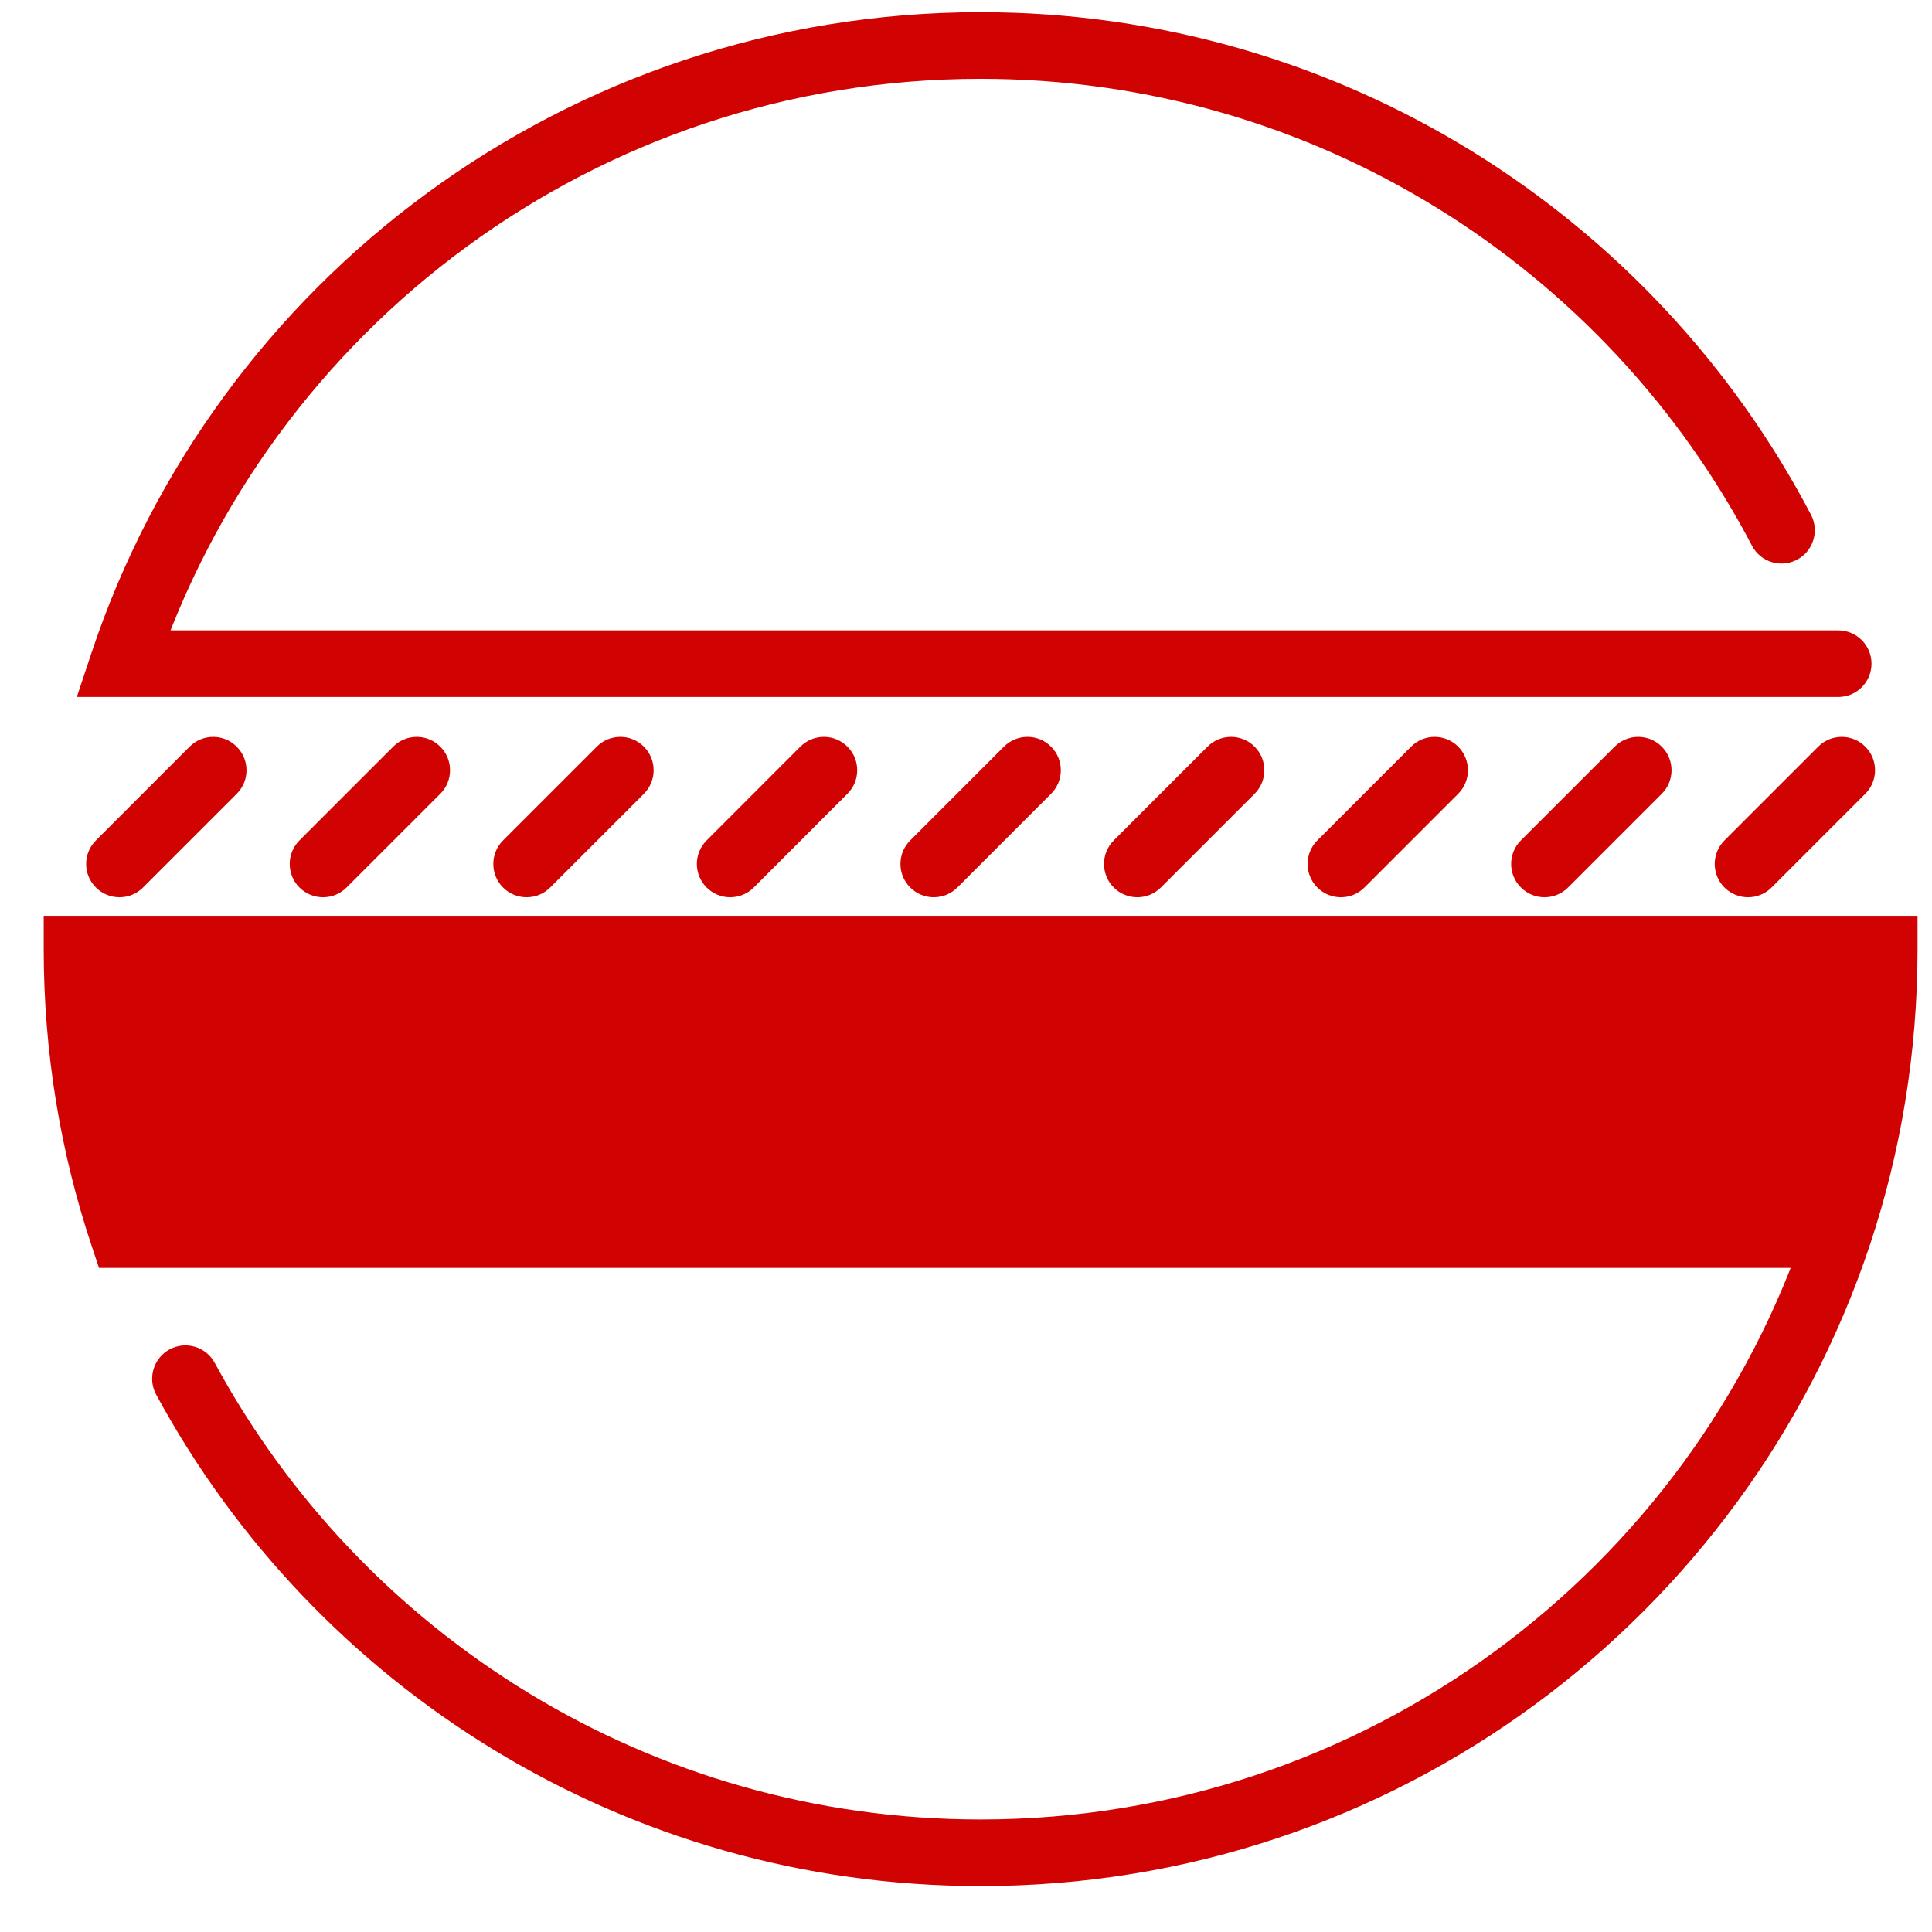
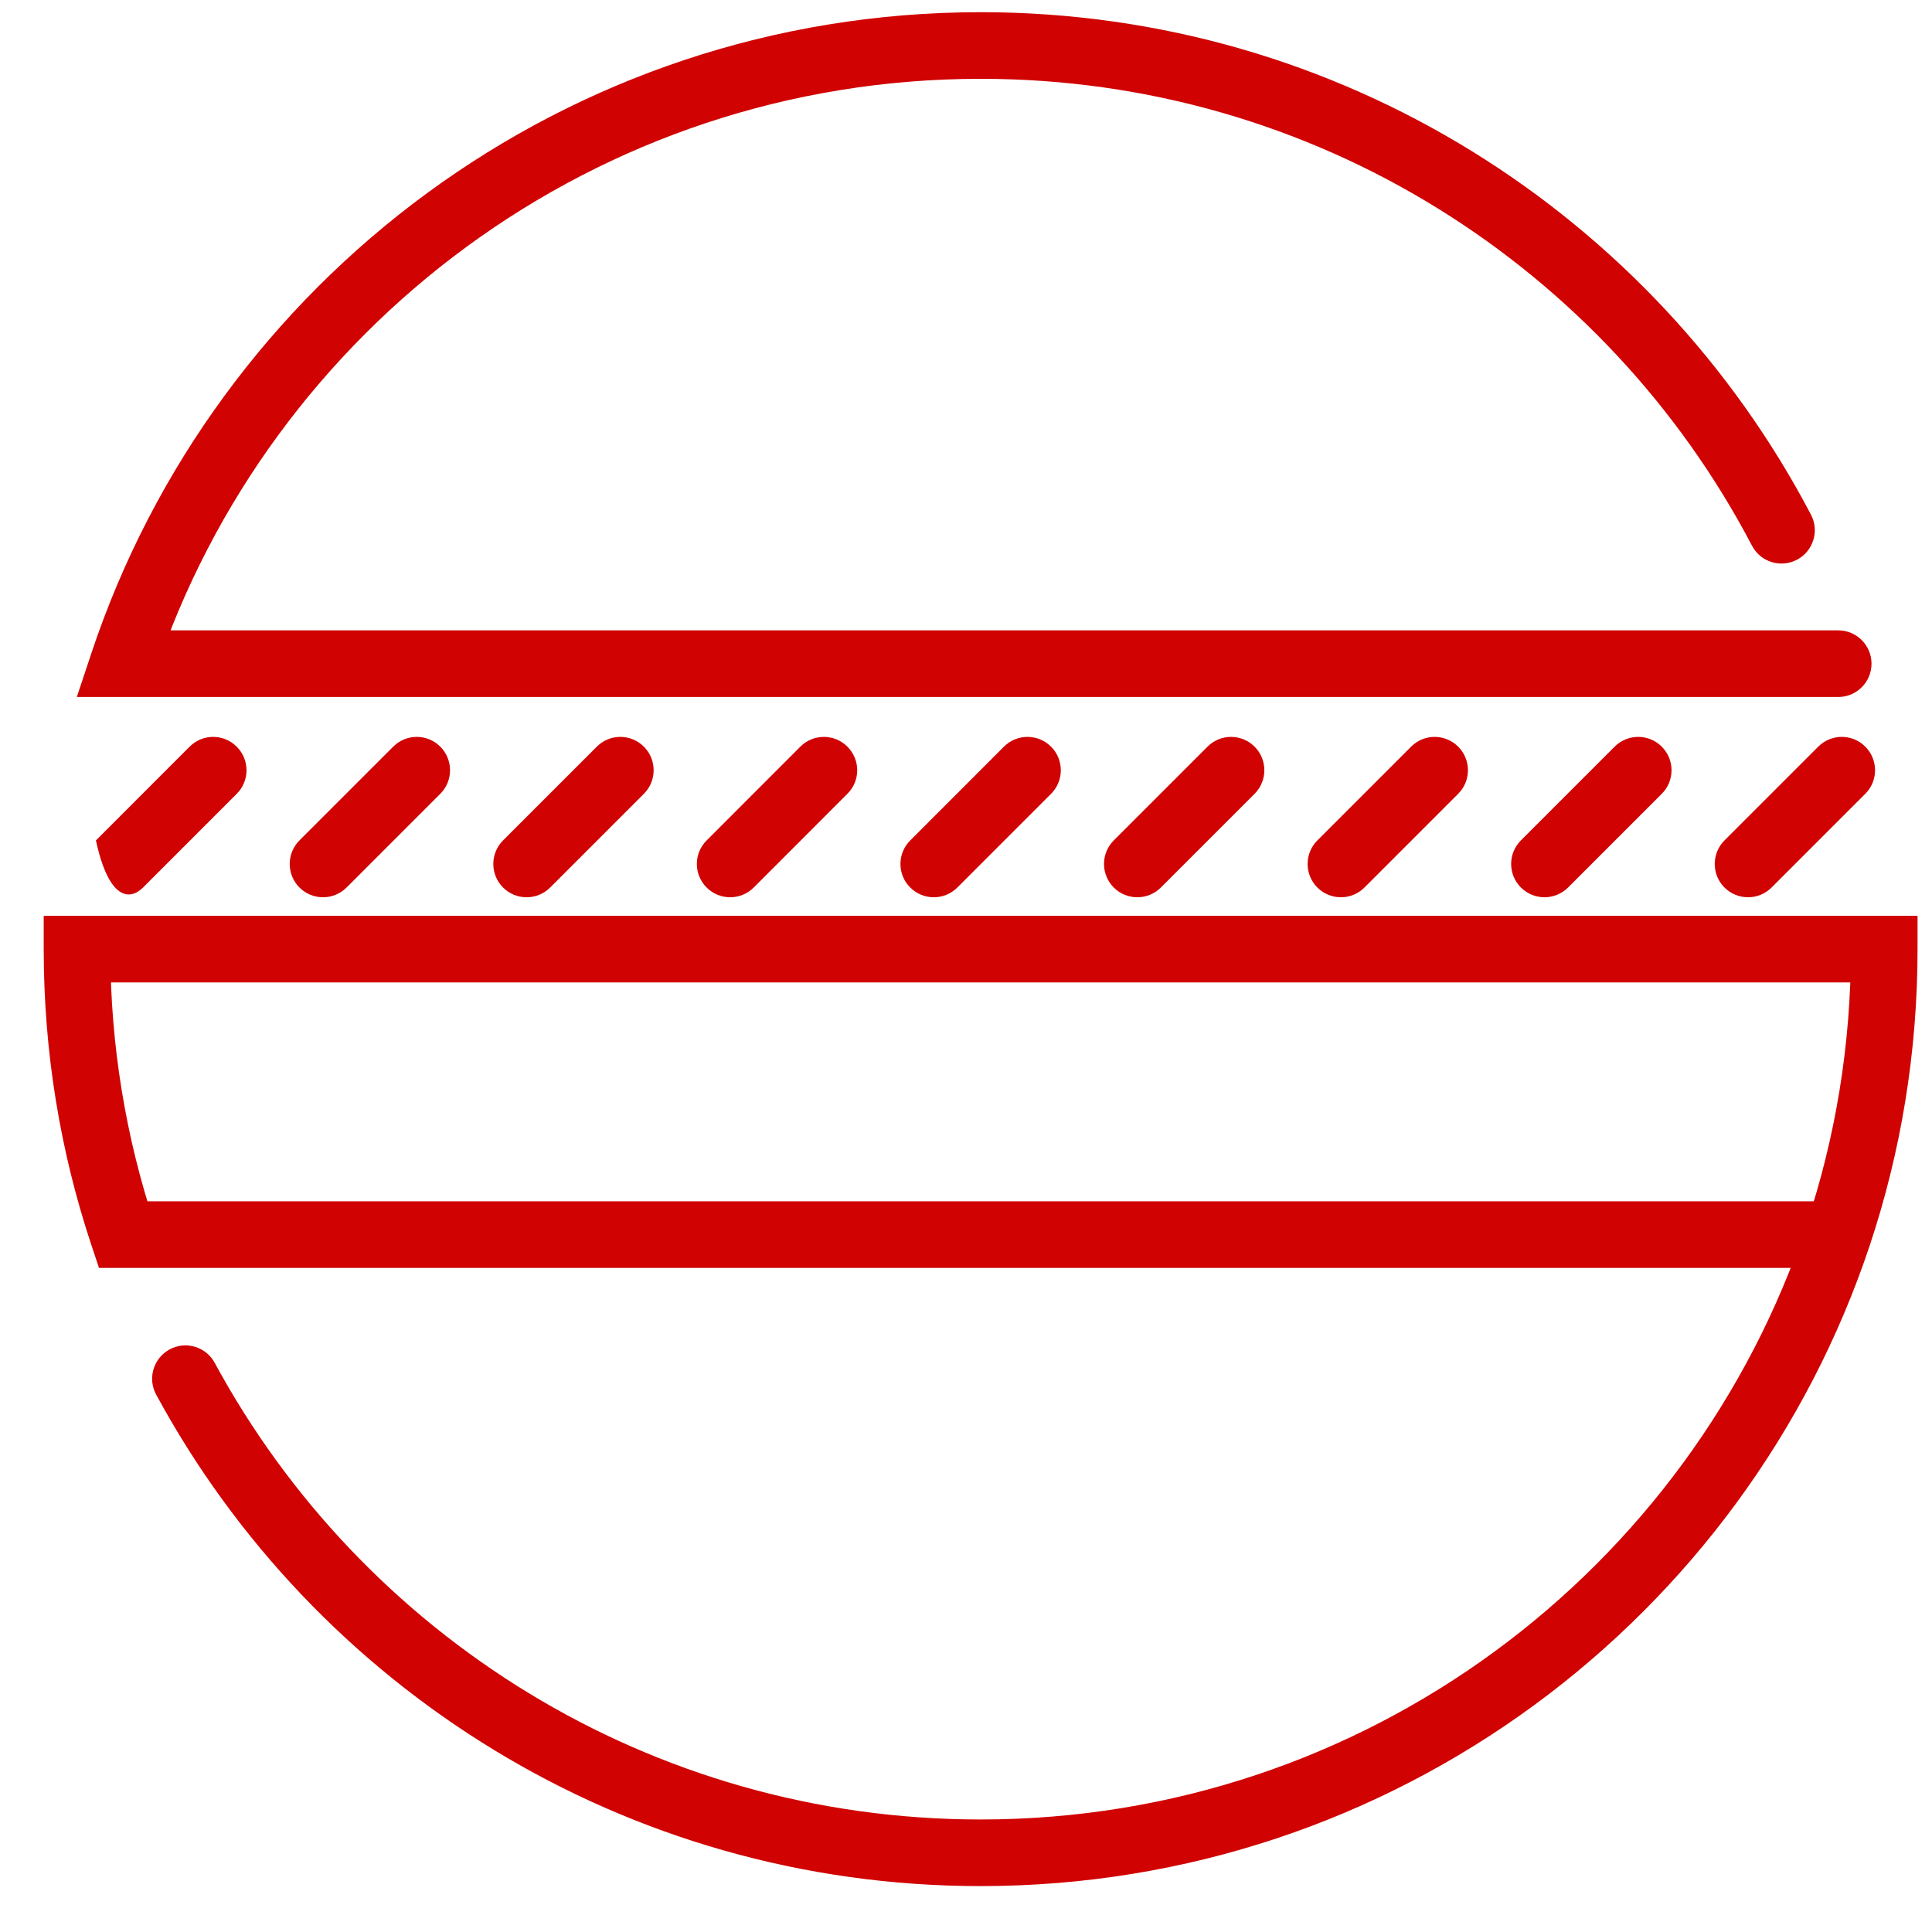
<svg xmlns="http://www.w3.org/2000/svg" width="29" height="29" viewBox="0 0 29 29" fill="none">
-   <path d="M28.283 14.247L1.156 14.247C1.156 15.744 1.399 17.185 1.847 18.532L27.592 18.532C28.041 17.185 28.283 15.744 28.283 14.247Z" fill="#D00202" />
-   <path d="M1.156 14.247L1.156 13.747L0.656 13.747L0.656 14.247L1.156 14.247ZM28.283 14.247L28.783 14.247L28.783 13.747L28.283 13.747L28.283 14.247ZM27.592 18.532L28.067 18.69L27.592 18.532ZM1.847 18.532L1.372 18.69L1.486 19.032L1.847 19.032L1.847 18.532ZM1.847 9.962L1.372 9.804L1.153 10.462L1.847 10.462L1.847 9.962ZM27.592 10.462C27.869 10.462 28.092 10.238 28.092 9.962C28.092 9.686 27.869 9.462 27.592 9.462L27.592 10.462ZM15.777 11.915C15.972 11.72 15.972 11.403 15.777 11.208C15.581 11.012 15.265 11.012 15.069 11.208L15.777 11.915ZM13.663 12.615C13.467 12.81 13.467 13.127 13.663 13.322C13.858 13.517 14.174 13.517 14.37 13.322L13.663 12.615ZM12.72 11.915C12.916 11.72 12.916 11.403 12.72 11.208C12.525 11.012 12.209 11.012 12.013 11.208L12.72 11.915ZM10.607 12.615C10.411 12.81 10.411 13.127 10.607 13.322C10.802 13.517 11.118 13.517 11.314 13.322L10.607 12.615ZM18.832 11.915C19.027 11.72 19.027 11.403 18.832 11.208C18.637 11.012 18.32 11.012 18.125 11.208L18.832 11.915ZM16.718 12.615C16.523 12.81 16.523 13.127 16.718 13.322C16.913 13.517 17.23 13.517 17.425 13.322L16.718 12.615ZM21.888 11.915C22.083 11.72 22.083 11.403 21.888 11.208C21.692 11.012 21.376 11.012 21.181 11.208L21.888 11.915ZM19.774 12.615C19.579 12.81 19.579 13.127 19.774 13.322C19.969 13.517 20.286 13.517 20.481 13.322L19.774 12.615ZM24.944 11.915C25.139 11.72 25.139 11.403 24.944 11.208C24.748 11.012 24.432 11.012 24.236 11.208L24.944 11.915ZM22.829 12.615C22.634 12.81 22.634 13.127 22.83 13.322C23.025 13.517 23.341 13.517 23.537 13.322L22.829 12.615ZM27.999 11.915C28.194 11.72 28.194 11.403 27.999 11.208C27.804 11.012 27.487 11.012 27.292 11.208L27.999 11.915ZM25.885 12.615C25.69 12.81 25.69 13.127 25.885 13.322C26.081 13.517 26.397 13.517 26.592 13.322L25.885 12.615ZM9.665 11.915C9.86 11.72 9.86 11.403 9.665 11.208C9.47 11.012 9.153 11.012 8.958 11.208L9.665 11.915ZM7.551 12.615C7.356 12.81 7.356 13.127 7.551 13.322C7.746 13.517 8.063 13.517 8.258 13.322L7.551 12.615ZM6.609 11.915C6.804 11.72 6.804 11.403 6.609 11.208C6.414 11.012 6.097 11.012 5.902 11.208L6.609 11.915ZM4.495 12.615C4.3 12.81 4.3 13.127 4.495 13.322C4.691 13.517 5.007 13.517 5.202 13.322L4.495 12.615ZM3.554 11.915C3.749 11.72 3.749 11.403 3.553 11.208C3.358 11.012 3.042 11.012 2.846 11.208L3.554 11.915ZM1.44 12.615C1.244 12.81 1.244 13.127 1.44 13.322C1.635 13.517 1.951 13.517 2.147 13.322L1.44 12.615ZM26.298 8.191C26.426 8.436 26.728 8.53 26.973 8.402C27.217 8.274 27.312 7.971 27.184 7.727L26.298 8.191ZM3.223 20.457C3.092 20.214 2.788 20.124 2.546 20.255C2.303 20.387 2.212 20.69 2.344 20.933L3.223 20.457ZM28.283 13.747L1.156 13.747L1.156 14.747L28.283 14.747L28.283 13.747ZM27.783 14.247C27.783 15.69 27.549 17.078 27.118 18.374L28.067 18.69C28.532 17.293 28.783 15.799 28.783 14.247L27.783 14.247ZM27.118 18.374C25.39 23.567 20.491 27.311 14.72 27.311L14.72 28.311C20.935 28.311 26.207 24.279 28.067 18.69L27.118 18.374ZM2.321 18.374C1.89 17.078 1.656 15.69 1.656 14.247L0.656 14.247C0.656 15.799 0.907 17.293 1.372 18.69L2.321 18.374ZM27.592 18.032L1.847 18.032L1.847 19.032L27.592 19.032L27.592 18.032ZM2.321 10.12C4.049 4.927 8.948 1.183 14.72 1.183L14.72 0.183C8.504 0.183 3.232 4.215 1.372 9.804L2.321 10.12ZM1.847 10.462L27.592 10.462L27.592 9.462L1.847 9.462L1.847 10.462ZM15.069 11.208L13.663 12.615L14.37 13.322L15.777 11.915L15.069 11.208ZM12.013 11.208L10.607 12.615L11.314 13.322L12.72 11.915L12.013 11.208ZM18.125 11.208L16.718 12.615L17.425 13.322L18.832 11.915L18.125 11.208ZM21.181 11.208L19.774 12.615L20.481 13.322L21.888 11.915L21.181 11.208ZM24.236 11.208L22.829 12.615L23.537 13.322L24.944 11.915L24.236 11.208ZM27.292 11.208L25.885 12.615L26.592 13.322L27.999 11.915L27.292 11.208ZM8.958 11.208L7.551 12.615L8.258 13.322L9.665 11.915L8.958 11.208ZM5.902 11.208L4.495 12.615L5.202 13.322L6.609 11.915L5.902 11.208ZM2.846 11.208L1.44 12.615L2.147 13.322L3.554 11.915L2.846 11.208ZM14.72 1.183C19.748 1.183 24.114 4.024 26.298 8.191L27.184 7.727C24.834 3.244 20.134 0.183 14.72 0.183L14.72 1.183ZM14.72 27.311C9.753 27.311 5.434 24.54 3.223 20.457L2.344 20.933C4.722 25.326 9.372 28.311 14.72 28.311L14.72 27.311Z" fill="#D00202" />
+   <path d="M1.156 14.247L1.156 13.747L0.656 13.747L0.656 14.247L1.156 14.247ZM28.283 14.247L28.783 14.247L28.783 13.747L28.283 13.747L28.283 14.247ZM27.592 18.532L28.067 18.69L27.592 18.532ZM1.847 18.532L1.372 18.69L1.486 19.032L1.847 19.032L1.847 18.532ZM1.847 9.962L1.372 9.804L1.153 10.462L1.847 10.462L1.847 9.962ZM27.592 10.462C27.869 10.462 28.092 10.238 28.092 9.962C28.092 9.686 27.869 9.462 27.592 9.462L27.592 10.462ZM15.777 11.915C15.972 11.72 15.972 11.403 15.777 11.208C15.581 11.012 15.265 11.012 15.069 11.208L15.777 11.915ZM13.663 12.615C13.467 12.81 13.467 13.127 13.663 13.322C13.858 13.517 14.174 13.517 14.37 13.322L13.663 12.615ZM12.72 11.915C12.916 11.72 12.916 11.403 12.72 11.208C12.525 11.012 12.209 11.012 12.013 11.208L12.72 11.915ZM10.607 12.615C10.411 12.81 10.411 13.127 10.607 13.322C10.802 13.517 11.118 13.517 11.314 13.322L10.607 12.615ZM18.832 11.915C19.027 11.72 19.027 11.403 18.832 11.208C18.637 11.012 18.32 11.012 18.125 11.208L18.832 11.915ZM16.718 12.615C16.523 12.81 16.523 13.127 16.718 13.322C16.913 13.517 17.23 13.517 17.425 13.322L16.718 12.615ZM21.888 11.915C22.083 11.72 22.083 11.403 21.888 11.208C21.692 11.012 21.376 11.012 21.181 11.208L21.888 11.915ZM19.774 12.615C19.579 12.81 19.579 13.127 19.774 13.322C19.969 13.517 20.286 13.517 20.481 13.322L19.774 12.615ZM24.944 11.915C25.139 11.72 25.139 11.403 24.944 11.208C24.748 11.012 24.432 11.012 24.236 11.208L24.944 11.915ZM22.829 12.615C22.634 12.81 22.634 13.127 22.83 13.322C23.025 13.517 23.341 13.517 23.537 13.322L22.829 12.615ZM27.999 11.915C28.194 11.72 28.194 11.403 27.999 11.208C27.804 11.012 27.487 11.012 27.292 11.208L27.999 11.915ZM25.885 12.615C25.69 12.81 25.69 13.127 25.885 13.322C26.081 13.517 26.397 13.517 26.592 13.322L25.885 12.615ZM9.665 11.915C9.86 11.72 9.86 11.403 9.665 11.208C9.47 11.012 9.153 11.012 8.958 11.208L9.665 11.915ZM7.551 12.615C7.356 12.81 7.356 13.127 7.551 13.322C7.746 13.517 8.063 13.517 8.258 13.322L7.551 12.615ZM6.609 11.915C6.804 11.72 6.804 11.403 6.609 11.208C6.414 11.012 6.097 11.012 5.902 11.208L6.609 11.915ZM4.495 12.615C4.3 12.81 4.3 13.127 4.495 13.322C4.691 13.517 5.007 13.517 5.202 13.322L4.495 12.615ZM3.554 11.915C3.749 11.72 3.749 11.403 3.553 11.208C3.358 11.012 3.042 11.012 2.846 11.208L3.554 11.915ZM1.44 12.615C1.635 13.517 1.951 13.517 2.147 13.322L1.44 12.615ZM26.298 8.191C26.426 8.436 26.728 8.53 26.973 8.402C27.217 8.274 27.312 7.971 27.184 7.727L26.298 8.191ZM3.223 20.457C3.092 20.214 2.788 20.124 2.546 20.255C2.303 20.387 2.212 20.69 2.344 20.933L3.223 20.457ZM28.283 13.747L1.156 13.747L1.156 14.747L28.283 14.747L28.283 13.747ZM27.783 14.247C27.783 15.69 27.549 17.078 27.118 18.374L28.067 18.69C28.532 17.293 28.783 15.799 28.783 14.247L27.783 14.247ZM27.118 18.374C25.39 23.567 20.491 27.311 14.72 27.311L14.72 28.311C20.935 28.311 26.207 24.279 28.067 18.69L27.118 18.374ZM2.321 18.374C1.89 17.078 1.656 15.69 1.656 14.247L0.656 14.247C0.656 15.799 0.907 17.293 1.372 18.69L2.321 18.374ZM27.592 18.032L1.847 18.032L1.847 19.032L27.592 19.032L27.592 18.032ZM2.321 10.12C4.049 4.927 8.948 1.183 14.72 1.183L14.72 0.183C8.504 0.183 3.232 4.215 1.372 9.804L2.321 10.12ZM1.847 10.462L27.592 10.462L27.592 9.462L1.847 9.462L1.847 10.462ZM15.069 11.208L13.663 12.615L14.37 13.322L15.777 11.915L15.069 11.208ZM12.013 11.208L10.607 12.615L11.314 13.322L12.72 11.915L12.013 11.208ZM18.125 11.208L16.718 12.615L17.425 13.322L18.832 11.915L18.125 11.208ZM21.181 11.208L19.774 12.615L20.481 13.322L21.888 11.915L21.181 11.208ZM24.236 11.208L22.829 12.615L23.537 13.322L24.944 11.915L24.236 11.208ZM27.292 11.208L25.885 12.615L26.592 13.322L27.999 11.915L27.292 11.208ZM8.958 11.208L7.551 12.615L8.258 13.322L9.665 11.915L8.958 11.208ZM5.902 11.208L4.495 12.615L5.202 13.322L6.609 11.915L5.902 11.208ZM2.846 11.208L1.44 12.615L2.147 13.322L3.554 11.915L2.846 11.208ZM14.72 1.183C19.748 1.183 24.114 4.024 26.298 8.191L27.184 7.727C24.834 3.244 20.134 0.183 14.72 0.183L14.72 1.183ZM14.72 27.311C9.753 27.311 5.434 24.54 3.223 20.457L2.344 20.933C4.722 25.326 9.372 28.311 14.72 28.311L14.72 27.311Z" fill="#D00202" />
</svg>